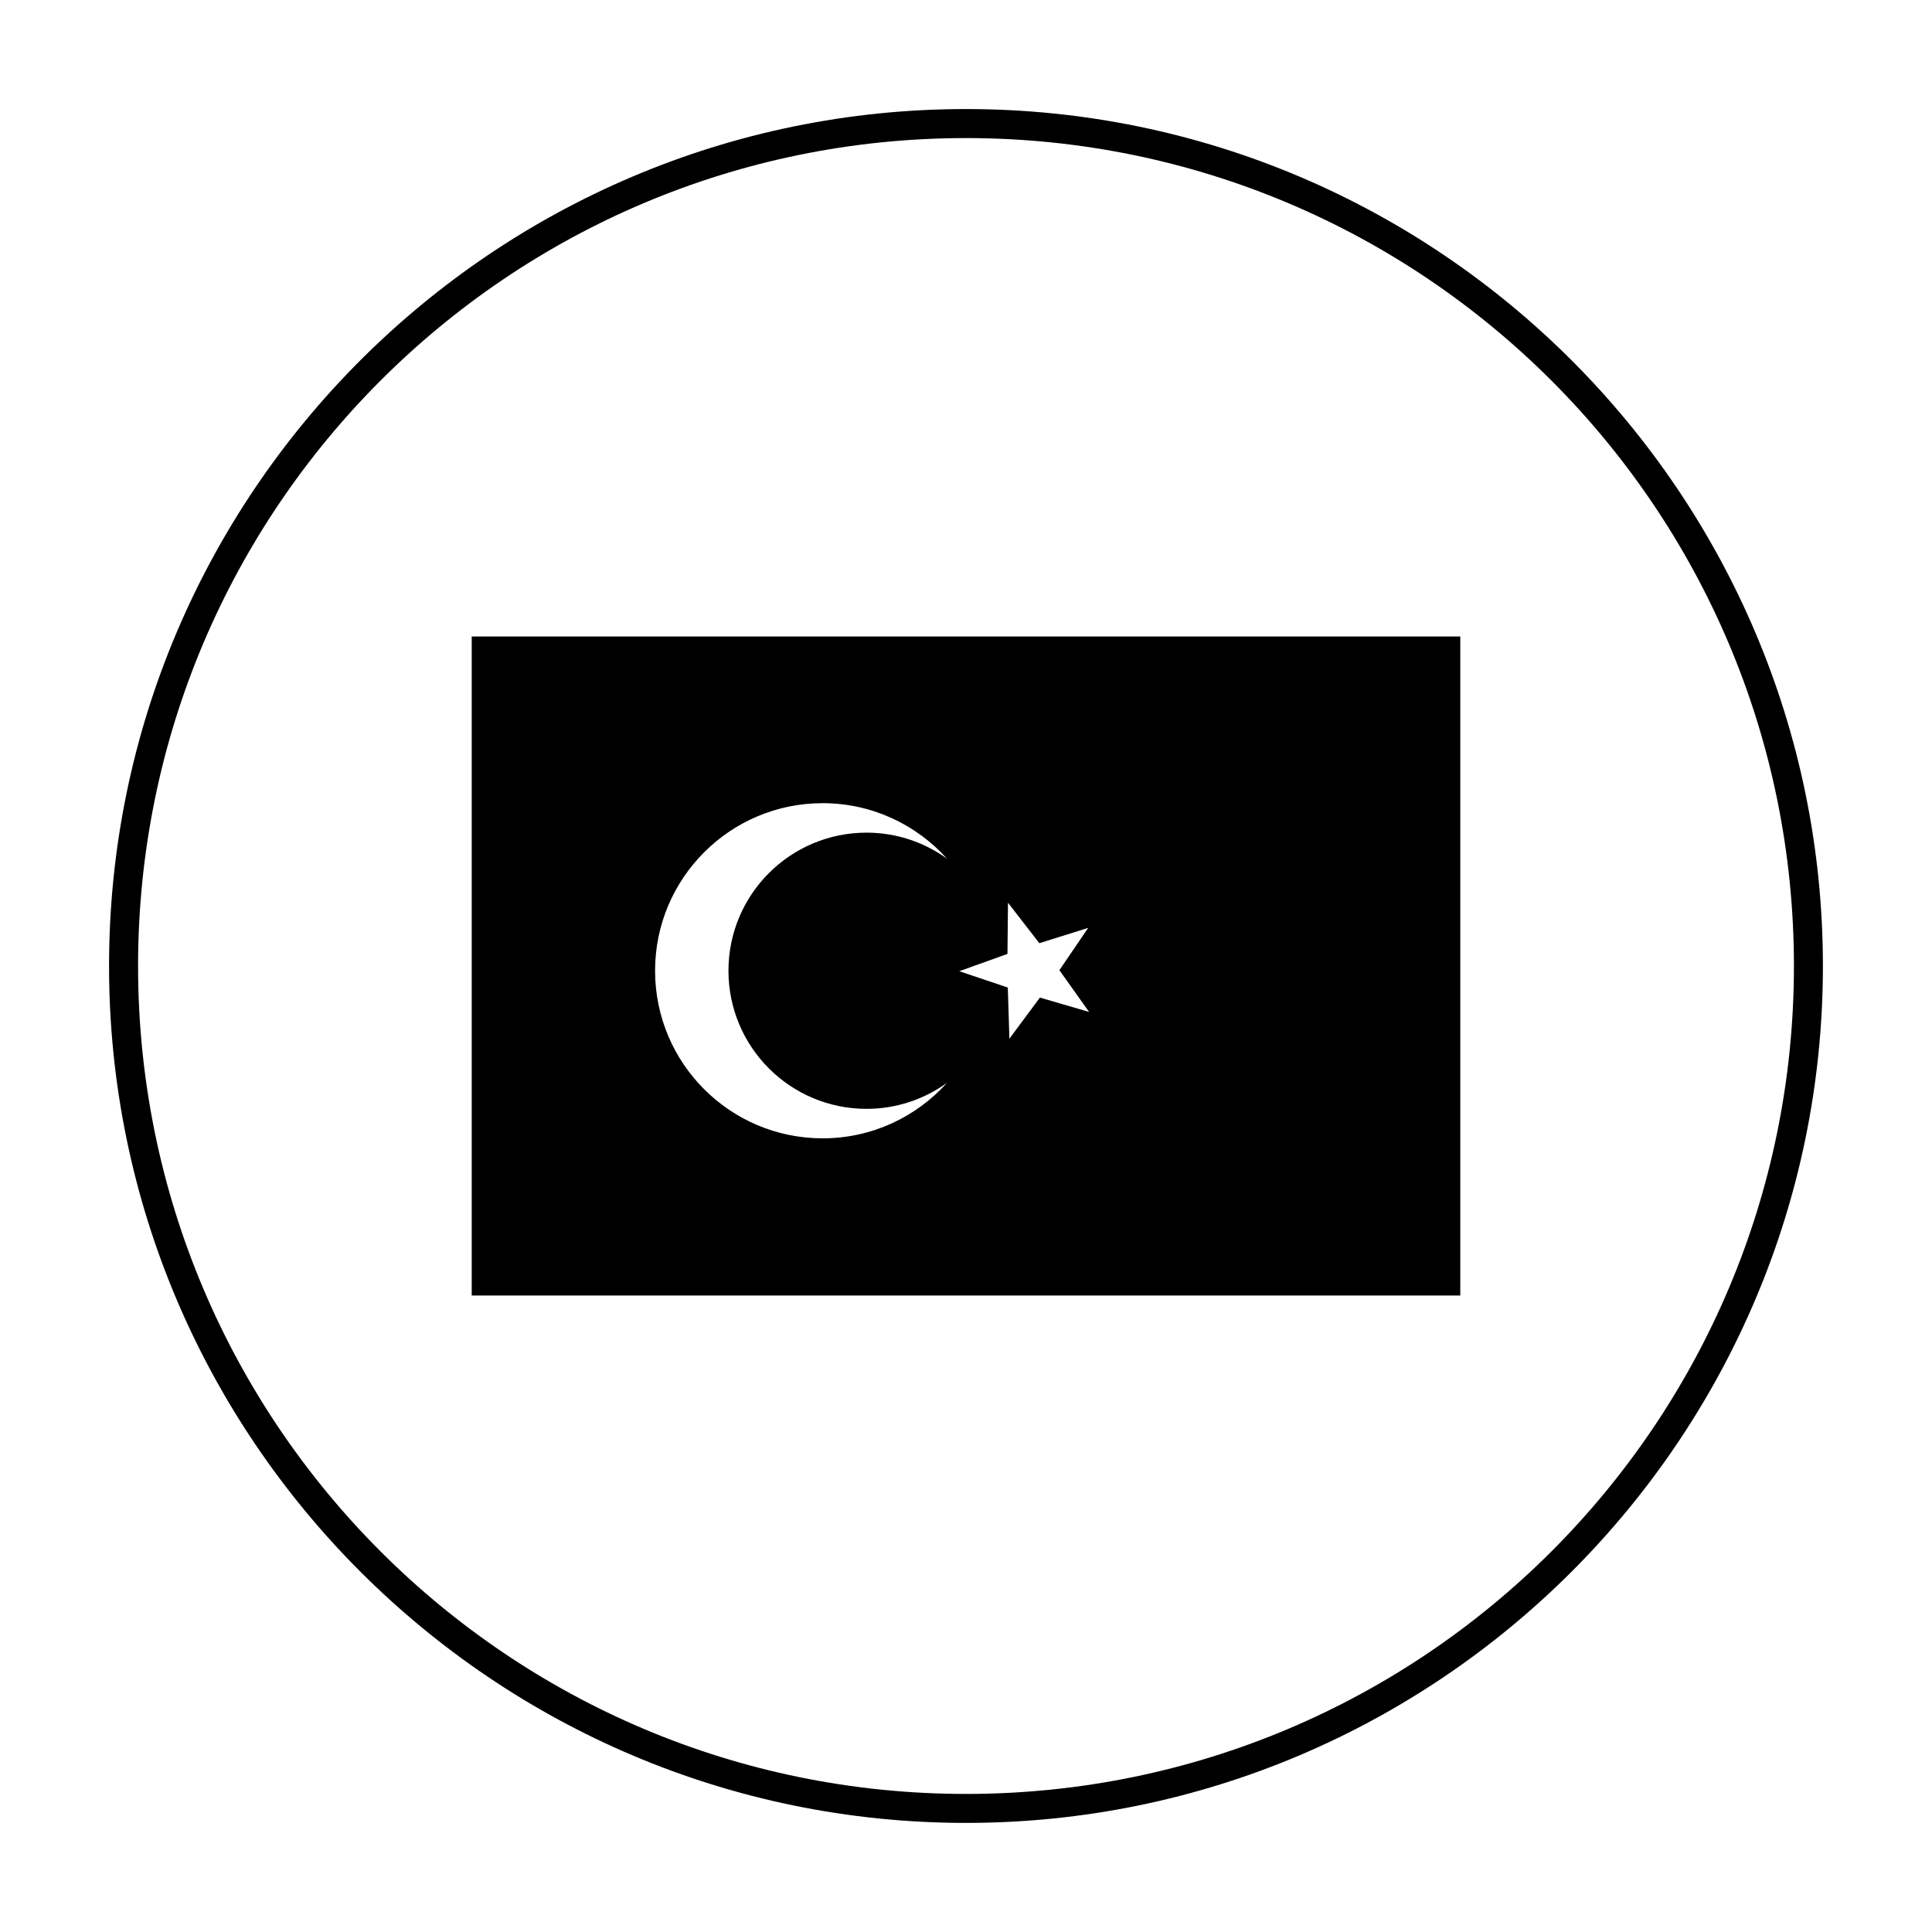
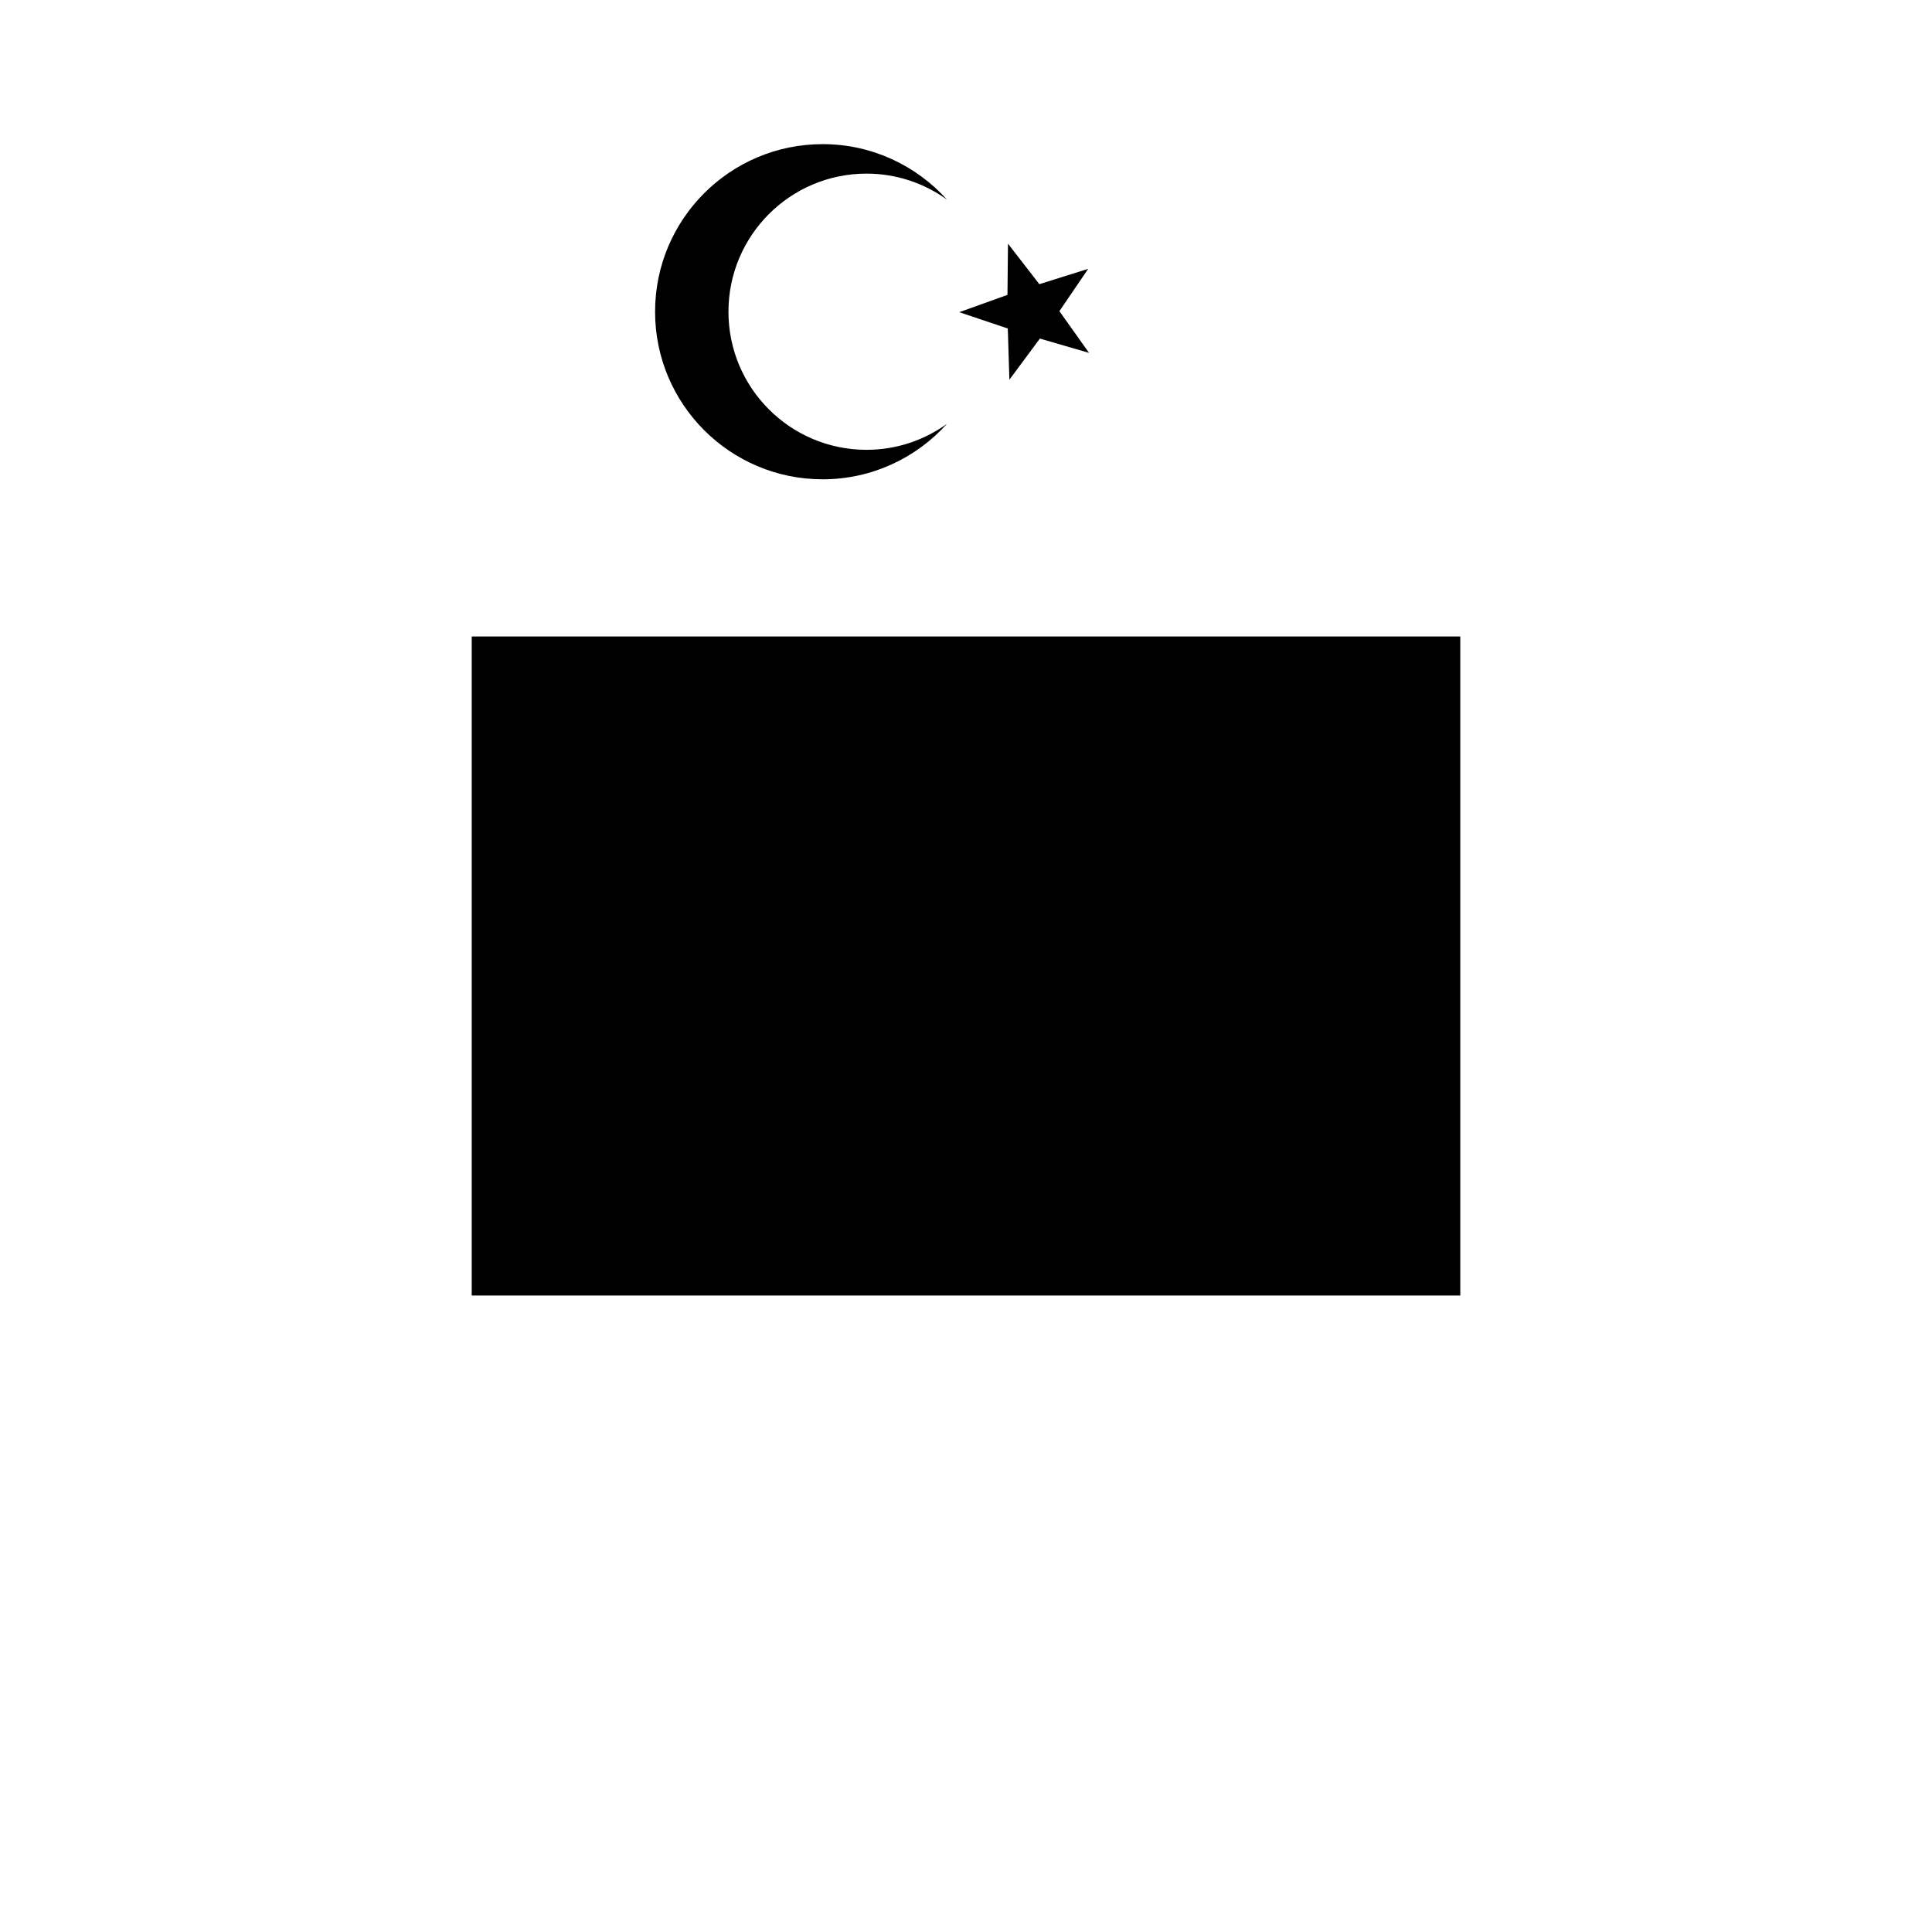
<svg xmlns="http://www.w3.org/2000/svg" fill="#000000" width="800px" height="800px" version="1.1" viewBox="144 144 512 512">
  <g>
-     <path d="m400 172.9c-125.22 0-227.1 101.88-227.1 227.1 0 125.22 101.88 227.09 227.1 227.09 125.22 0 227.09-101.88 227.09-227.09 0-125.22-101.88-227.1-227.09-227.1zm0 446.51c-121.18 0-219.41-98.238-219.41-219.41 0-121.18 98.23-219.41 219.41-219.41 121.18 0 219.41 98.234 219.41 219.41 0 121.18-98.234 219.41-219.41 219.41z" />
-     <path d="m269.01 487.32h261.98v-174.65h-261.98zm141.98-90.523 0.137-13.566 8.309 10.727 12.949-4.062-7.633 11.215 7.863 11.059-13.027-3.797-8.086 10.898-0.422-13.566-12.863-4.324zm-48.977-39.949c13.082 0 24.812 5.691 32.945 14.699-6.004-4.316-13.352-6.887-21.312-6.887-20.211 0-36.598 16.383-36.598 36.598 0 20.211 16.383 36.598 36.598 36.598 7.961 0 15.305-2.57 21.312-6.887-8.125 9.008-19.855 14.699-32.945 14.699-24.531 0-44.41-19.887-44.41-44.41 0-24.527 19.887-44.41 44.41-44.41z" />
+     <path d="m269.01 487.32h261.98v-174.65h-261.98m141.98-90.523 0.137-13.566 8.309 10.727 12.949-4.062-7.633 11.215 7.863 11.059-13.027-3.797-8.086 10.898-0.422-13.566-12.863-4.324zm-48.977-39.949c13.082 0 24.812 5.691 32.945 14.699-6.004-4.316-13.352-6.887-21.312-6.887-20.211 0-36.598 16.383-36.598 36.598 0 20.211 16.383 36.598 36.598 36.598 7.961 0 15.305-2.57 21.312-6.887-8.125 9.008-19.855 14.699-32.945 14.699-24.531 0-44.41-19.887-44.41-44.41 0-24.527 19.887-44.41 44.41-44.41z" />
  </g>
</svg>